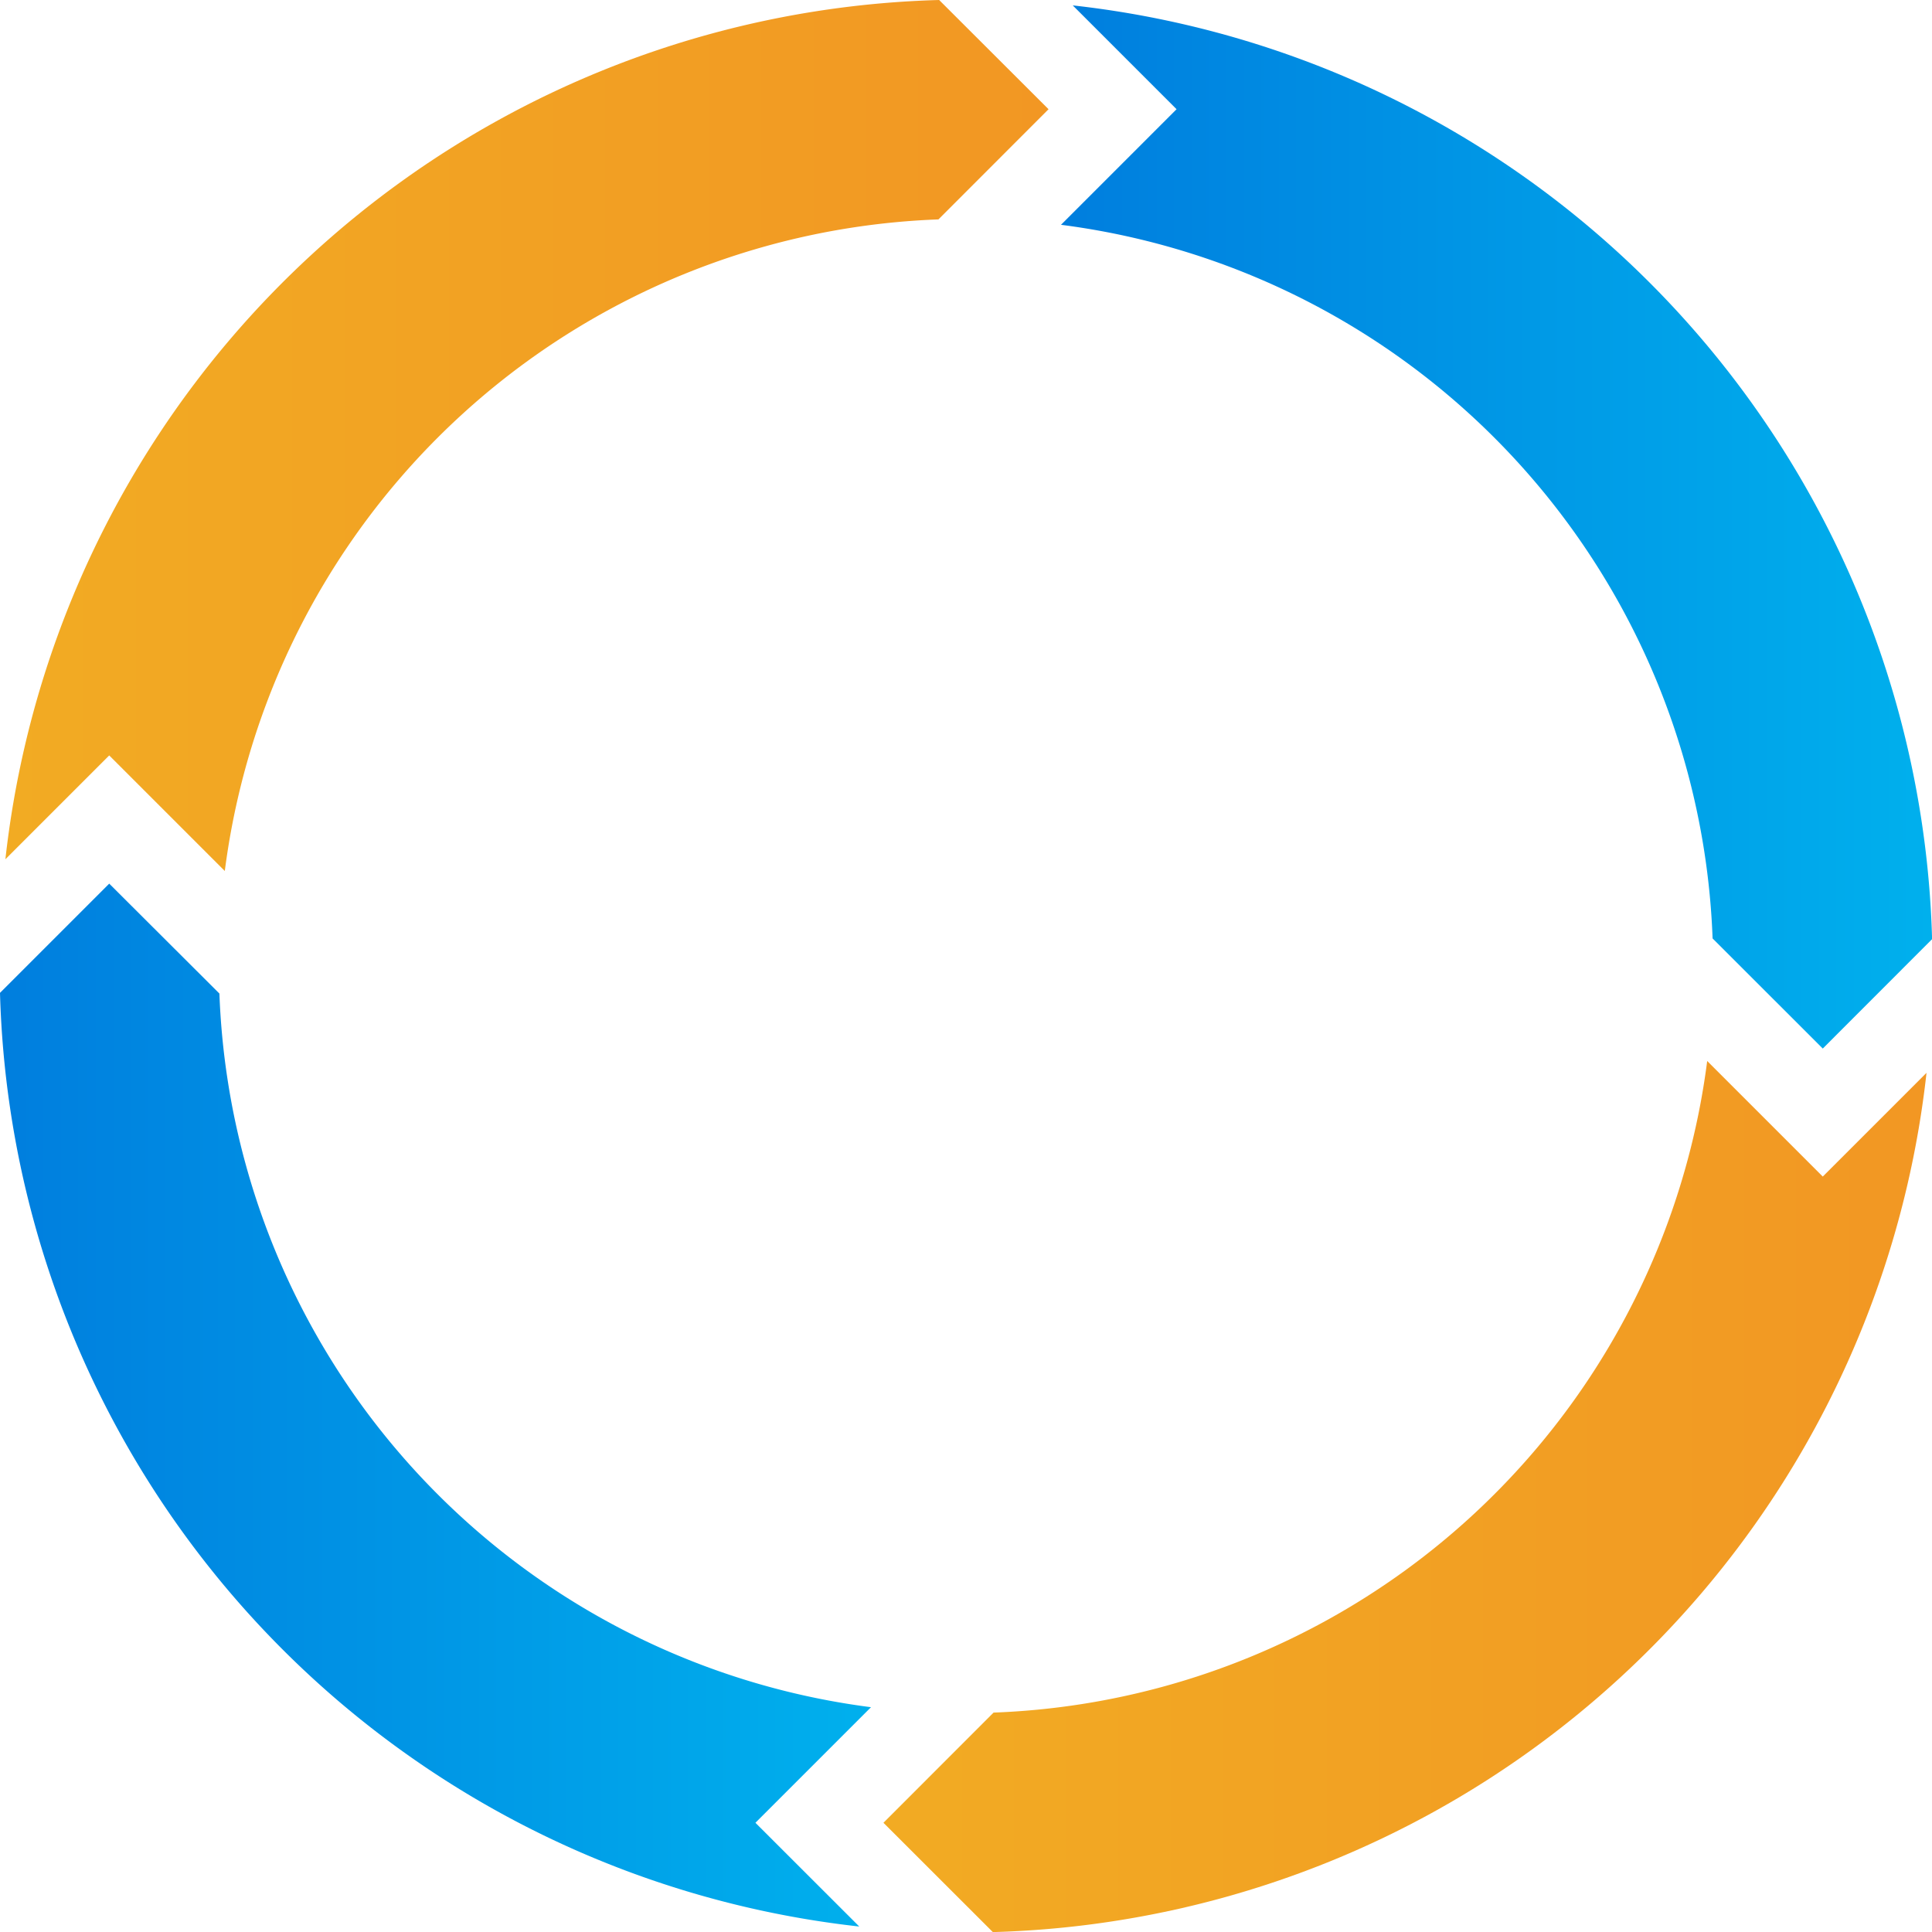
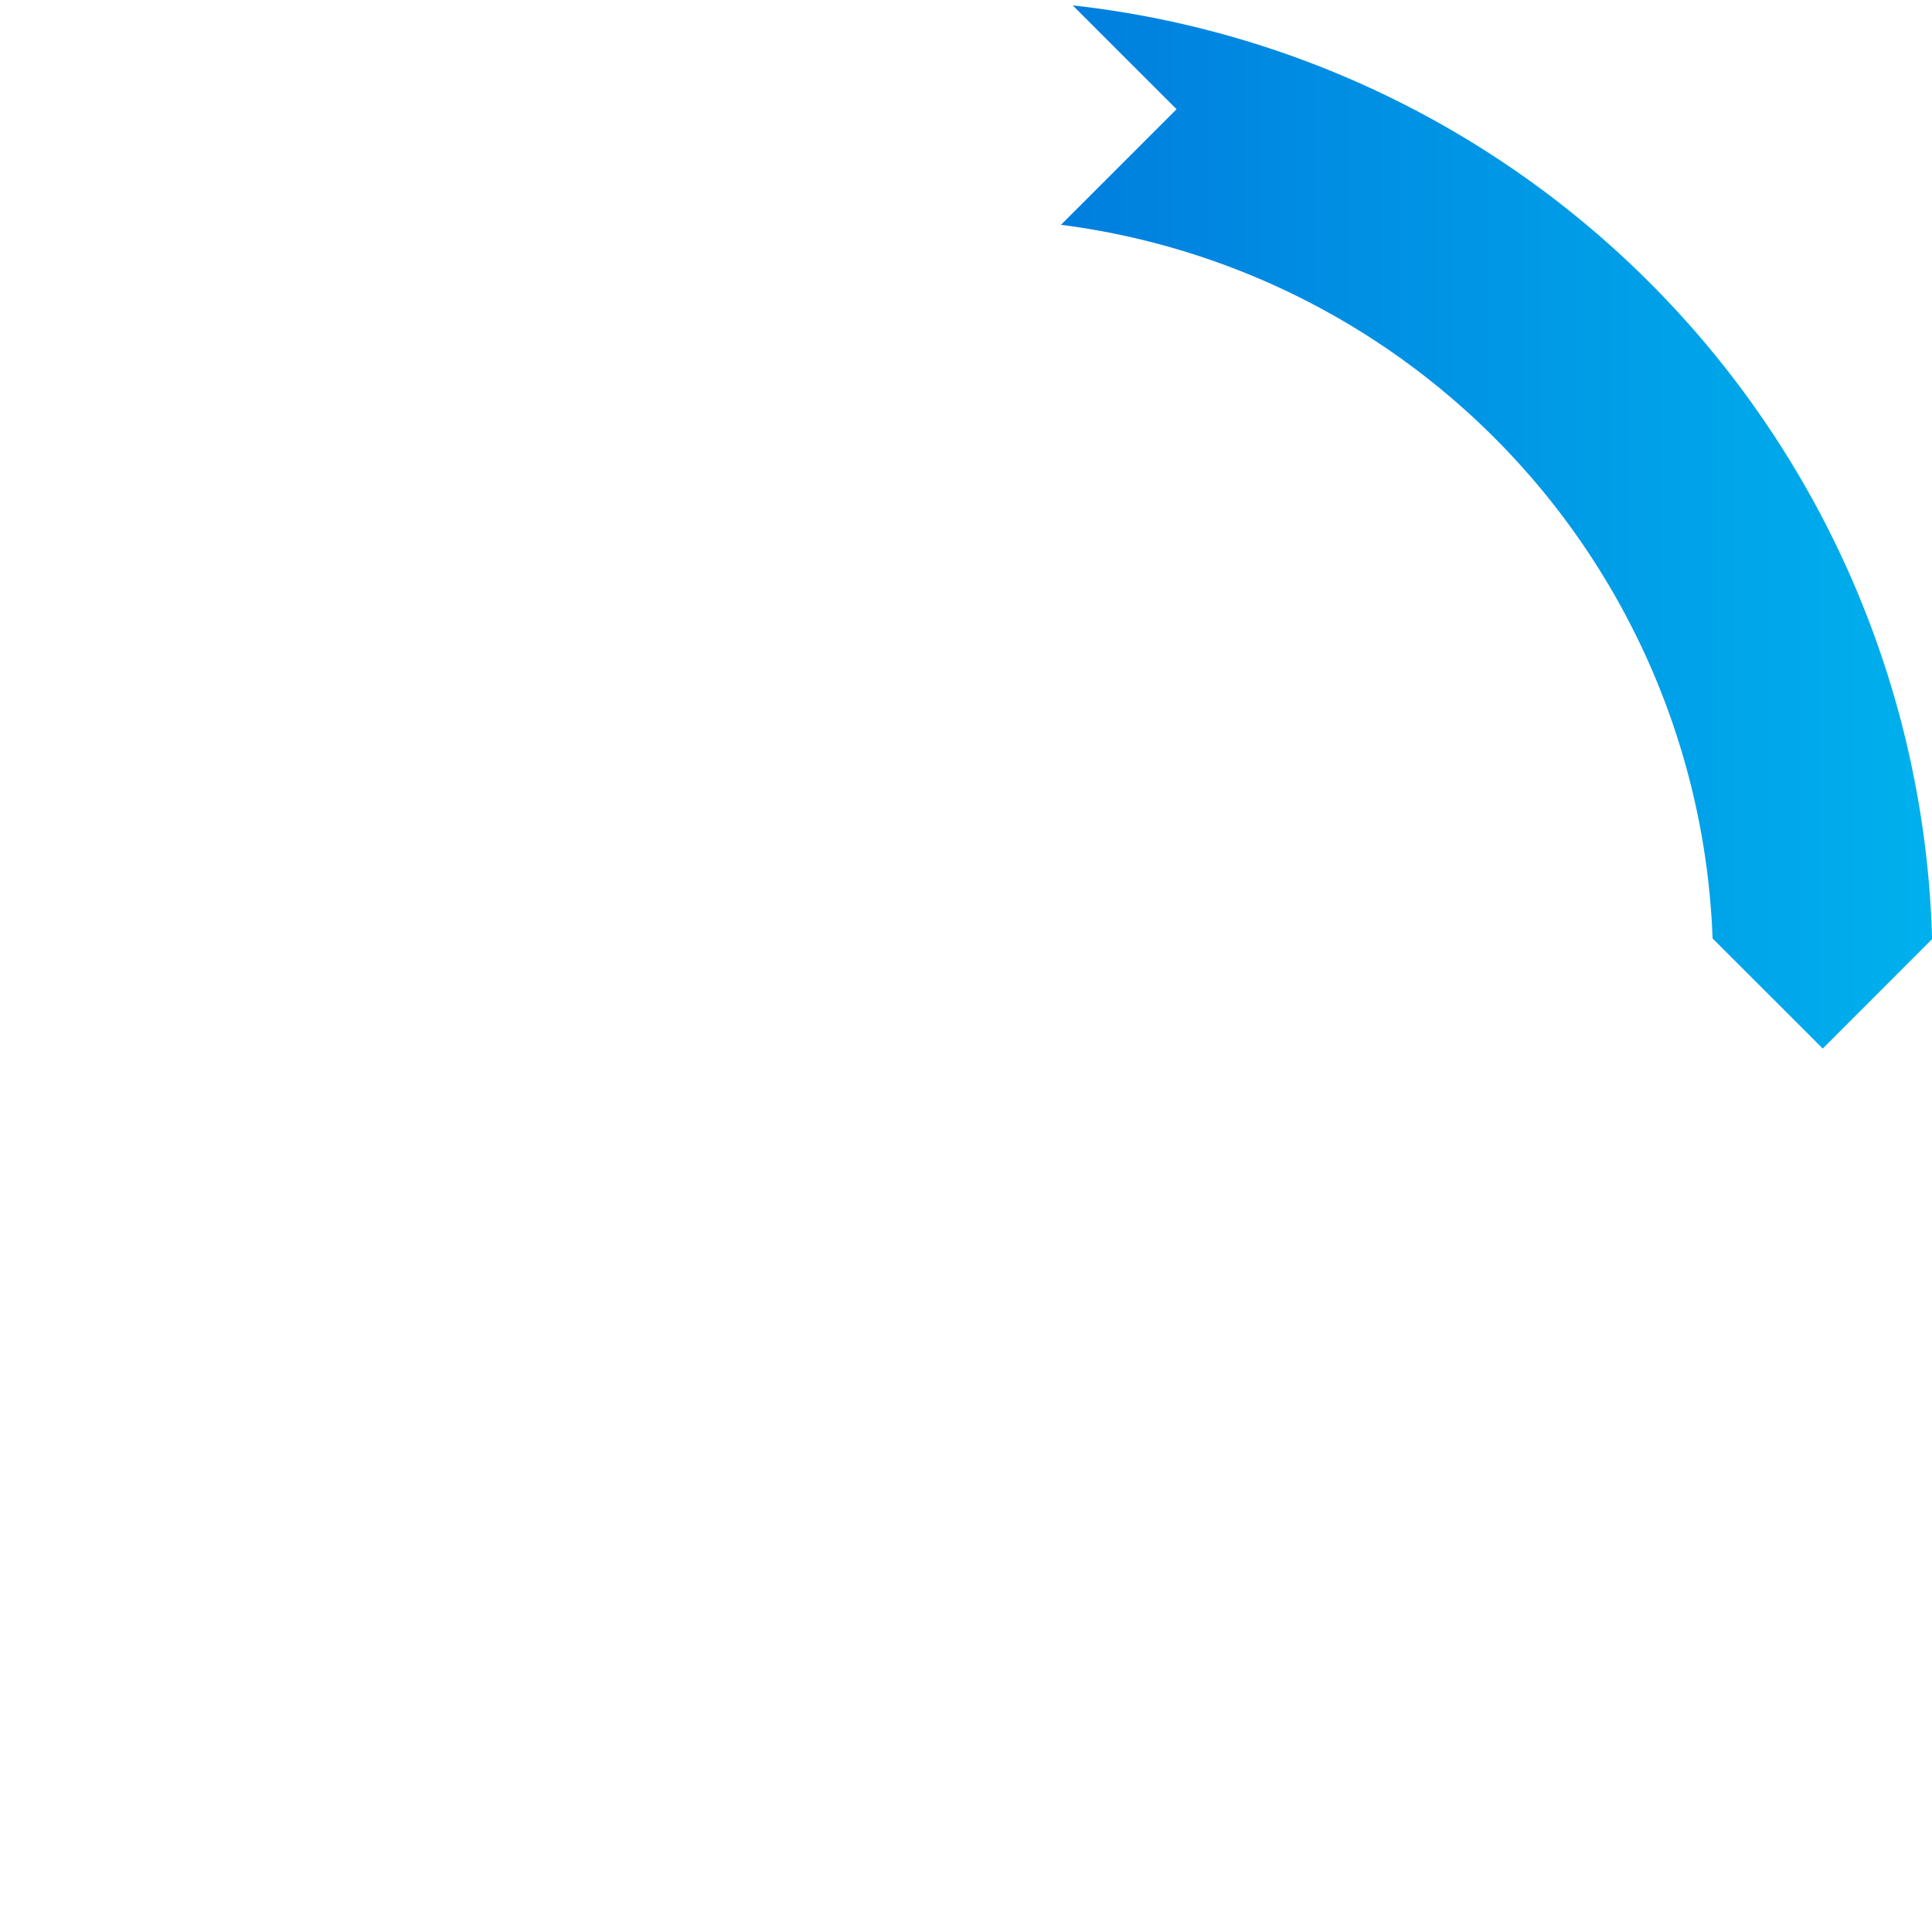
<svg xmlns="http://www.w3.org/2000/svg" xmlns:xlink="http://www.w3.org/1999/xlink" viewBox="0 0 221.99 221.99">
  <defs>
    <linearGradient id="a" x1="101.53" y1="171.95" x2="221.36" y2="171.95" gradientUnits="userSpaceOnUse">
      <stop offset="0" stop-color="#f2ab23" />
      <stop offset="1" stop-color="#f29723" />
    </linearGradient>
    <linearGradient id="b" x1="121.91" y1="60.54" x2="221.99" y2="60.54" gradientUnits="userSpaceOnUse">
      <stop offset="0" stop-color="#007ede" />
      <stop offset="1" stop-color="#00b0ed" />
    </linearGradient>
    <linearGradient id="c" x1=".62" y1="50.04" x2="120.46" y2="50.04" xlink:href="#a" />
    <linearGradient id="d" x1="0" y1="161.45" x2="100.08" y2="161.45" xlink:href="#b" />
  </defs>
-   <path d="M209.44 135.19l-13.28-13.28a85.86 85.86 0 01-82 74.87l-12.65 12.66L114.08 222a111 111 0 00107.28-98.73z" fill="url(#a)" />
  <path d="M121.91 25.83a85.86 85.86 0 0174.87 82l12.66 12.65L222 107.91A111 111 0 00123.26.62l11.93 11.93z" fill="url(#b)" />
-   <path d="M25.83 100.08a85.86 85.86 0 0182-74.87l12.65-12.66L107.91 0A111 111 0 00.62 98.73L12.55 86.8z" fill="url(#c)" />
-   <path d="M100.08 196.16a85.86 85.86 0 01-74.87-82l-12.66-12.63L0 114.08a111 111 0 0098.73 107.28L86.8 209.44z" fill="url(#d)" />
</svg>